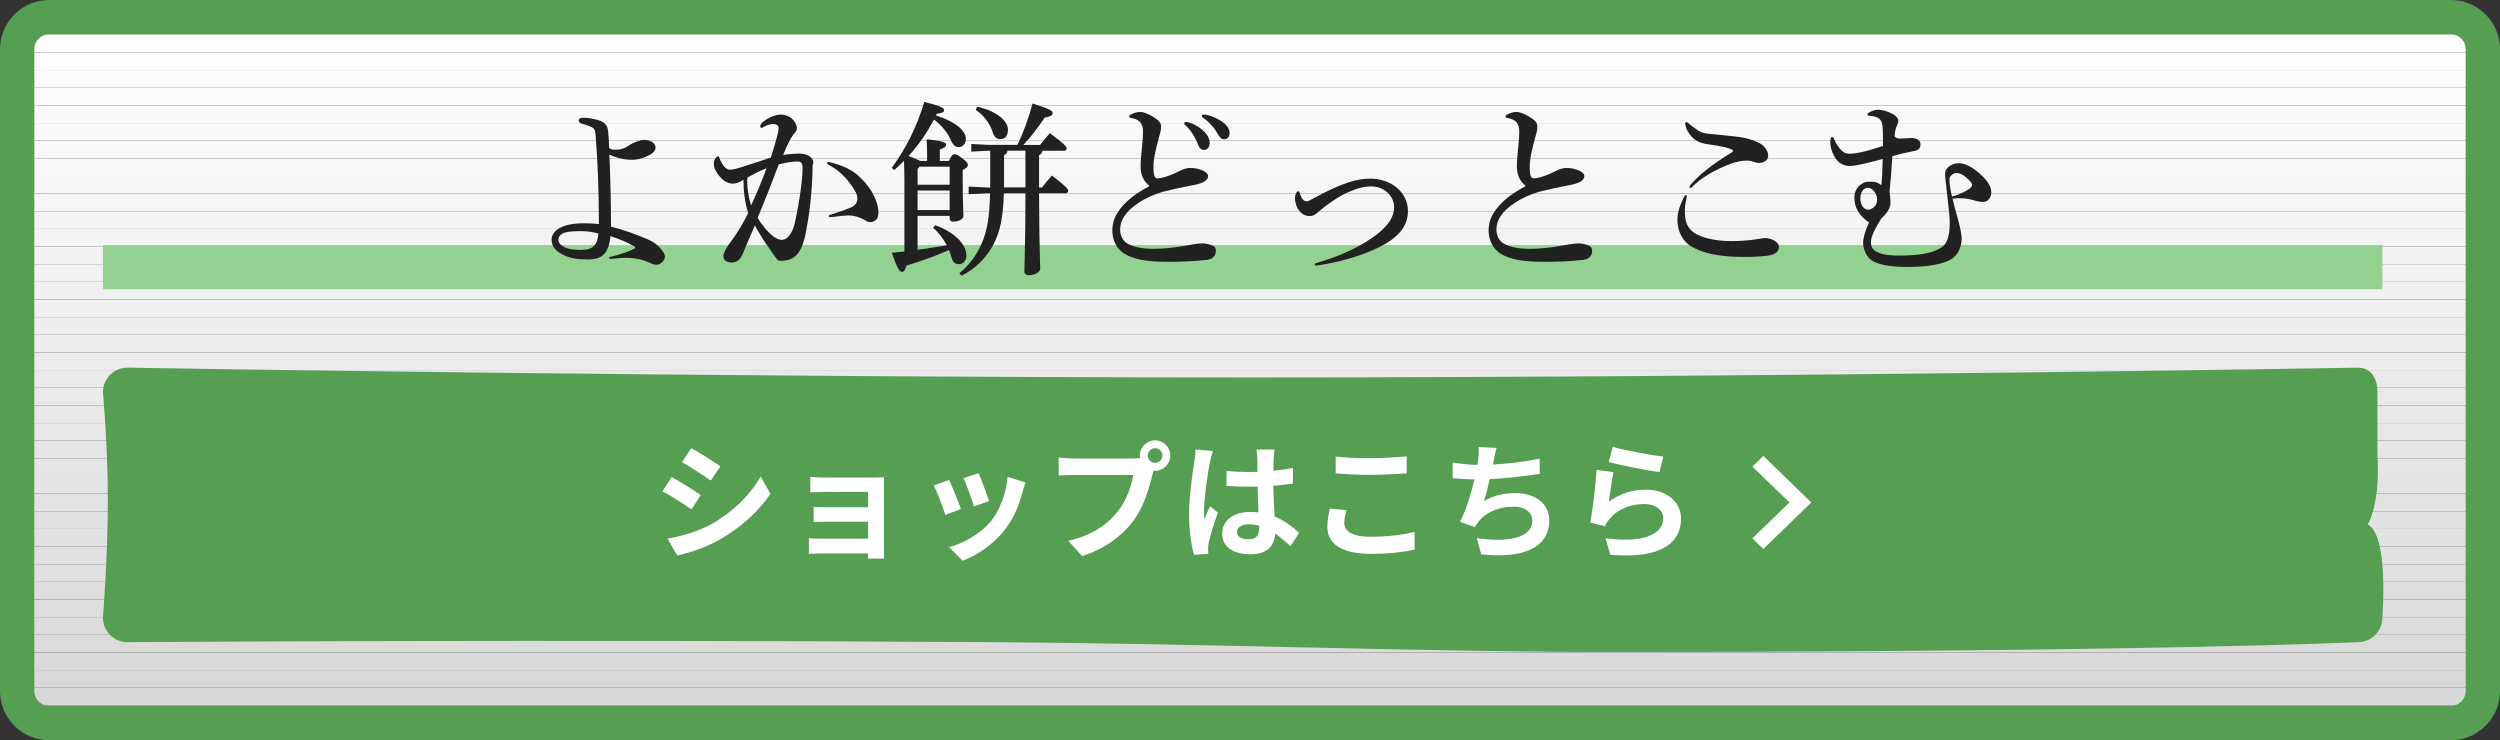
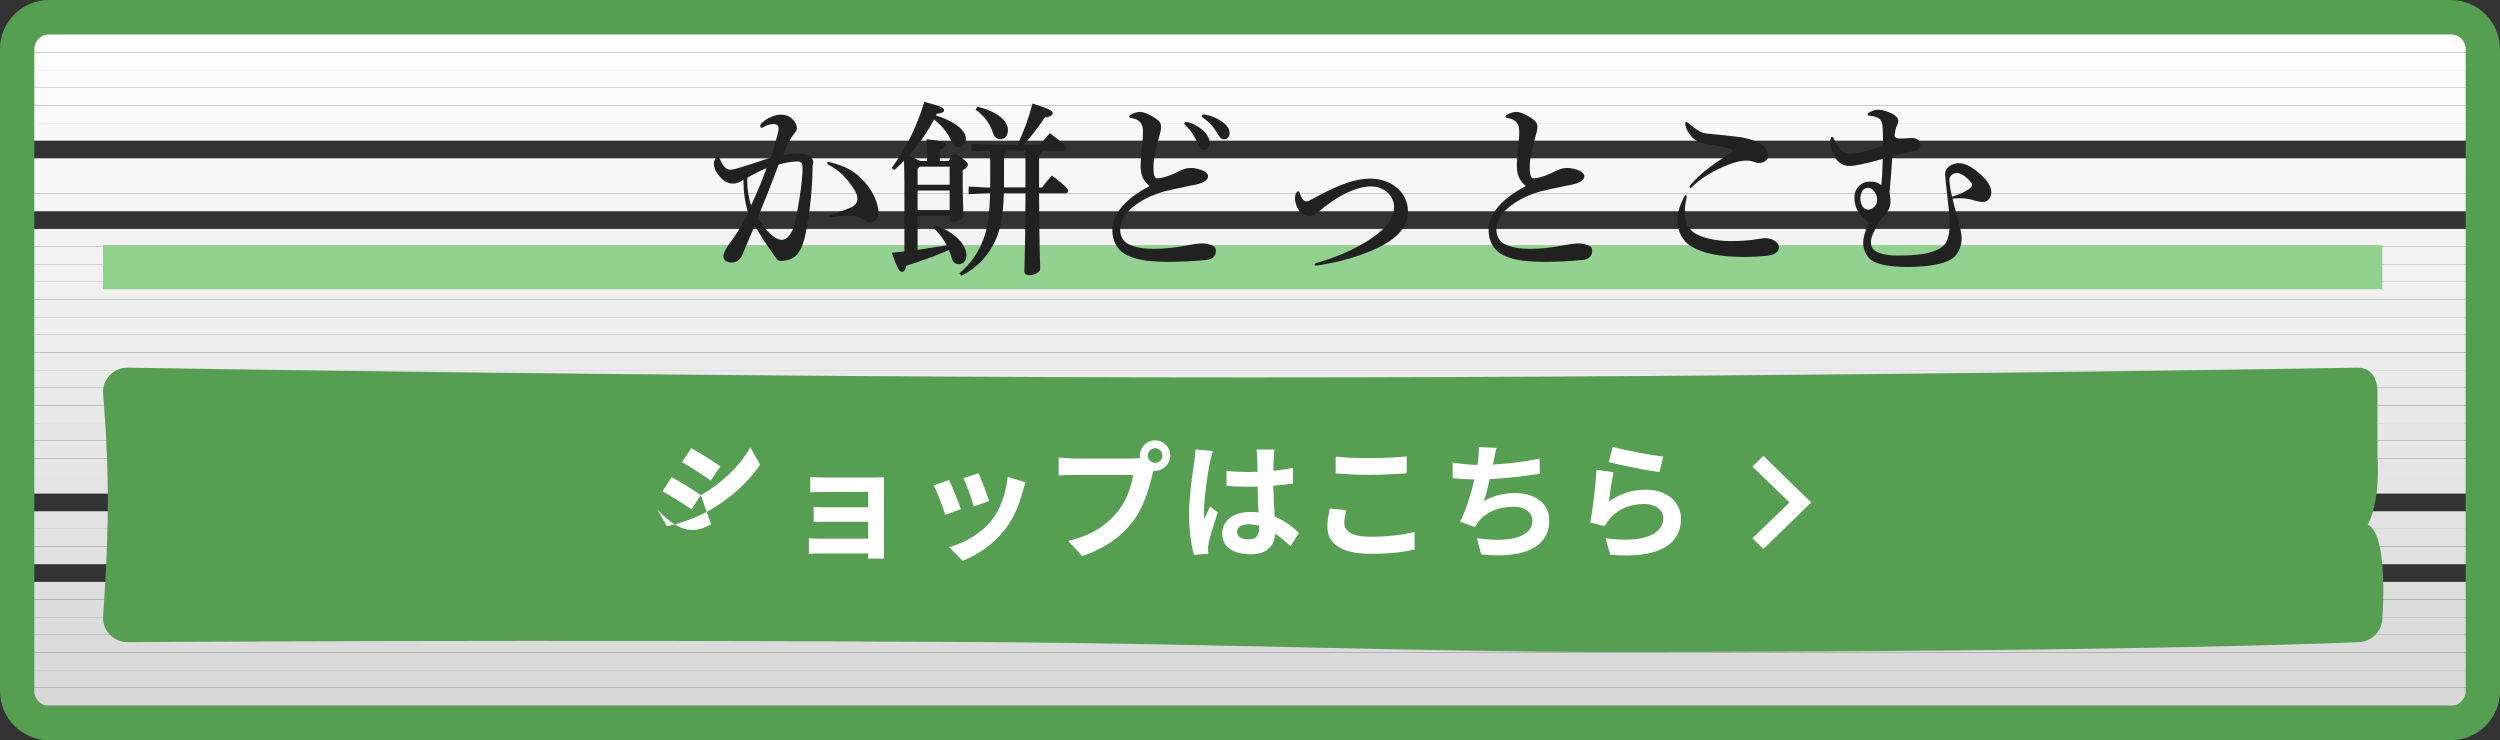
<svg xmlns="http://www.w3.org/2000/svg" xmlns:xlink="http://www.w3.org/1999/xlink" version="1.1" id="レイヤー_1" x="0px" y="0px" width="510px" height="151px" viewBox="0 0 510 151" style="enable-background:new 0 0 510 151;" xml:space="preserve">
  <rect x="0" y="0" width="510" height="151" fill="#333333" stroke="none" />
  <style type="text/css">
	.st0{clip-path:url(#SVGID_2_);fill-rule:evenodd;clip-rule:evenodd;fill:#D7D7D7;}
	.st1{clip-path:url(#SVGID_2_);fill-rule:evenodd;clip-rule:evenodd;fill:#D8D8D8;}
	.st2{clip-path:url(#SVGID_2_);fill-rule:evenodd;clip-rule:evenodd;fill:#D9D9D9;}
	.st3{clip-path:url(#SVGID_2_);fill-rule:evenodd;clip-rule:evenodd;fill:#DADADA;}
	.st4{clip-path:url(#SVGID_2_);fill-rule:evenodd;clip-rule:evenodd;fill:#DBDBDB;}
	.st5{clip-path:url(#SVGID_2_);fill-rule:evenodd;clip-rule:evenodd;fill:#DCDCDC;}
	.st6{clip-path:url(#SVGID_2_);fill-rule:evenodd;clip-rule:evenodd;fill:#DDDDDD;}
	.st7{clip-path:url(#SVGID_2_);fill-rule:evenodd;clip-rule:evenodd;fill:#DEDEDE;}
	.st8{clip-path:url(#SVGID_2_);fill-rule:evenodd;clip-rule:evenodd;fill:#DFDFDF;}
	.st9{clip-path:url(#SVGID_2_);fill-rule:evenodd;clip-rule:evenodd;fill:#E0E0E0;}
	.st10{clip-path:url(#SVGID_2_);fill-rule:evenodd;clip-rule:evenodd;fill:#E1E1E1;}
	.st11{clip-path:url(#SVGID_2_);fill-rule:evenodd;clip-rule:evenodd;fill:#E2E2E2;}
	.st12{clip-path:url(#SVGID_2_);fill-rule:evenodd;clip-rule:evenodd;fill:#E3E3E3;}
	.st13{clip-path:url(#SVGID_2_);fill-rule:evenodd;clip-rule:evenodd;fill:#E4E4E4;}
	.st14{clip-path:url(#SVGID_2_);fill-rule:evenodd;clip-rule:evenodd;fill:#E5E5E5;}
	.st15{clip-path:url(#SVGID_2_);fill-rule:evenodd;clip-rule:evenodd;fill:#E6E6E6;}
	.st16{clip-path:url(#SVGID_2_);fill-rule:evenodd;clip-rule:evenodd;fill:#E7E7E7;}
	.st17{clip-path:url(#SVGID_2_);fill-rule:evenodd;clip-rule:evenodd;fill:#E8E8E8;}
	.st18{clip-path:url(#SVGID_2_);fill-rule:evenodd;clip-rule:evenodd;fill:#E9E9E9;}
	.st19{clip-path:url(#SVGID_2_);fill-rule:evenodd;clip-rule:evenodd;fill:#EAEAEA;}
	.st20{clip-path:url(#SVGID_2_);fill-rule:evenodd;clip-rule:evenodd;fill:#ECECEC;}
	.st21{clip-path:url(#SVGID_2_);fill-rule:evenodd;clip-rule:evenodd;fill:#EDEDED;}
	.st22{clip-path:url(#SVGID_2_);fill-rule:evenodd;clip-rule:evenodd;fill:#EEEEEE;}
	.st23{clip-path:url(#SVGID_2_);fill-rule:evenodd;clip-rule:evenodd;fill:#EFEFEF;}
	.st24{clip-path:url(#SVGID_2_);fill-rule:evenodd;clip-rule:evenodd;fill:#F0F0F0;}
	.st25{clip-path:url(#SVGID_2_);fill-rule:evenodd;clip-rule:evenodd;fill:#F1F1F1;}
	.st26{clip-path:url(#SVGID_2_);fill-rule:evenodd;clip-rule:evenodd;fill:#F2F2F2;}
	.st27{clip-path:url(#SVGID_2_);fill-rule:evenodd;clip-rule:evenodd;fill:#F3F3F3;}
	.st28{clip-path:url(#SVGID_2_);fill-rule:evenodd;clip-rule:evenodd;fill:#F4F4F4;}
	.st29{clip-path:url(#SVGID_2_);fill-rule:evenodd;clip-rule:evenodd;fill:#F5F5F5;}
	.st30{clip-path:url(#SVGID_2_);fill-rule:evenodd;clip-rule:evenodd;fill:#F6F6F6;}
	.st31{clip-path:url(#SVGID_2_);fill-rule:evenodd;clip-rule:evenodd;fill:#F7F7F7;}
	.st32{clip-path:url(#SVGID_2_);fill-rule:evenodd;clip-rule:evenodd;fill:#F8F8F8;}
	.st33{clip-path:url(#SVGID_2_);fill-rule:evenodd;clip-rule:evenodd;fill:#F9F9F9;}
	.st34{clip-path:url(#SVGID_2_);fill-rule:evenodd;clip-rule:evenodd;fill:#FAFAFA;}
	.st35{clip-path:url(#SVGID_2_);fill-rule:evenodd;clip-rule:evenodd;fill:#FBFBFB;}
	.st36{clip-path:url(#SVGID_2_);fill-rule:evenodd;clip-rule:evenodd;fill:#FCFCFC;}
	.st37{clip-path:url(#SVGID_2_);fill-rule:evenodd;clip-rule:evenodd;fill:#FDFDFD;}
	.st38{clip-path:url(#SVGID_2_);fill-rule:evenodd;clip-rule:evenodd;fill:#FEFEFE;}
	.st39{clip-path:url(#SVGID_2_);fill-rule:evenodd;clip-rule:evenodd;fill:#FFFFFF;}
	.st40{fill:#559E52;}
	.st41{fill:#93D190;}
	.st42{fill:#212121;}
	.st43{fill-rule:evenodd;clip-rule:evenodd;fill:#559E52;}
	.st44{fill:#FFFFFF;}
	.st45{fill-rule:evenodd;clip-rule:evenodd;fill:#FFFFFF;}
</style>
  <g>
    <g>
      <g>
        <defs>
          <path id="SVGID_1_" d="M10,147.5c-3.58,0-6.5-2.92-6.5-6.5V10c0-3.58,2.92-6.5,6.5-6.5h490c3.58,0,6.5,2.92,6.5,6.5v131      c0,3.58-2.92,6.5-6.5,6.5H10z" />
        </defs>
        <clipPath id="SVGID_2_">
          <use xlink:href="#SVGID_1_" style="overflow:visible;" />
        </clipPath>
        <path class="st0" d="M3.5,147.5h503H3.5z" />
        <rect x="3.5" y="143.9" class="st0" width="503" height="3.6" />
        <rect x="3.5" y="140.3" class="st1" width="503" height="3.6" />
        <rect x="3.5" y="136.7" class="st2" width="503" height="3.6" />
        <rect x="3.5" y="133.1" class="st3" width="503" height="3.6" />
        <rect x="3.5" y="129.5" class="st4" width="503" height="3.6" />
        <rect x="3.5" y="125.9" class="st5" width="503" height="3.6" />
        <rect x="3.5" y="122.3" class="st6" width="503" height="3.6" />
        <rect x="3.5" y="118.7" class="st7" width="503" height="3.6" />
-         <rect x="3.5" y="115.1" class="st8" width="503" height="3.6" />
        <rect x="3.5" y="111.5" class="st9" width="503" height="3.6" />
        <rect x="3.5" y="107.9" class="st10" width="503" height="3.6" />
        <rect x="3.5" y="104.3" class="st11" width="503" height="3.6" />
-         <rect x="3.5" y="100.7" class="st12" width="503" height="3.6" />
        <rect x="3.5" y="97.1" class="st13" width="503" height="3.6" />
        <rect x="3.5" y="93.5" class="st14" width="503" height="3.6" />
        <rect x="3.5" y="89.9" class="st15" width="503" height="3.6" />
        <rect x="3.5" y="86.3" class="st16" width="503" height="3.6" />
        <rect x="3.5" y="82.7" class="st17" width="503" height="3.6" />
        <rect x="3.5" y="79.1" class="st18" width="503" height="3.6" />
        <rect x="3.5" y="75.5" class="st19" width="503" height="3.6" />
        <rect x="3.5" y="71.9" class="st20" width="503" height="3.6" />
        <rect x="3.5" y="68.3" class="st21" width="503" height="3.6" />
        <rect x="3.5" y="64.7" class="st22" width="503" height="3.6" />
        <rect x="3.5" y="61.1" class="st23" width="503" height="3.6" />
        <rect x="3.5" y="57.5" class="st24" width="503" height="3.6" />
        <rect x="3.5" y="53.9" class="st25" width="503" height="3.6" />
        <rect x="3.5" y="50.3" class="st26" width="503" height="3.6" />
        <rect x="3.5" y="46.7" class="st27" width="503" height="3.6" />
-         <rect x="3.5" y="43.1" class="st28" width="503" height="3.6" />
        <rect x="3.5" y="39.5" class="st29" width="503" height="3.6" />
        <rect x="3.5" y="35.9" class="st30" width="503" height="3.6" />
        <rect x="3.5" y="32.3" class="st31" width="503" height="3.6" />
-         <rect x="3.5" y="28.7" class="st32" width="503" height="3.6" />
        <rect x="3.5" y="25.1" class="st33" width="503" height="3.6" />
        <rect x="3.5" y="21.5" class="st34" width="503" height="3.6" />
        <rect x="3.5" y="17.9" class="st35" width="503" height="3.6" />
        <rect x="3.5" y="14.3" class="st36" width="503" height="3.6" />
        <rect x="3.5" y="10.7" class="st37" width="503" height="3.6" />
        <rect x="3.5" y="7.1" class="st38" width="503" height="3.6" />
        <rect x="3.5" y="3.5" class="st39" width="503" height="3.6" />
        <path class="st39" d="M506.5,3.5H3.5H506.5z" />
      </g>
    </g>
    <g>
      <path class="st40" d="M500,7c1.63,0,3,1.37,3,3v131c0,1.63-1.37,3-3,3H10c-1.63,0-3-1.37-3-3V10c0-1.63,1.37-3,3-3H500 M500,0H10    C4.5,0,0,4.5,0,10v131c0,5.5,4.5,10,10,10h490c5.5,0,10-4.5,10-10V10C510,4.5,505.5,0,500,0L500,0z" />
    </g>
  </g>
  <g>
    <rect x="21" y="50" class="st41" width="465" height="9" />
  </g>
  <g>
    <g>
-       <path class="st42" d="M119.1,24.01c0.76,0,2.09,0.23,3.04,0.53c1.56,0.53,1.9,1.22,1.98,3c0.08,0.95,0.11,1.82,0.15,2.66    c0.3,0.23,0.61,0.34,0.99,0.34c1.41,0,2.01-0.15,3.34-1.06c0.72-0.46,2.2-0.95,2.77-0.95c1.33,0,2.36,0.65,2.36,1.56    c0,0.57-0.42,1.14-1.37,1.6c-1.14,0.61-2.39,0.91-3.38,0.91c-1.67,0-3.46-0.46-4.67-1.06c0.23,4.86,0.34,10.45,0.34,14.7    c2.74,0.68,5.02,1.56,7.41,2.55c1.18,0.49,1.9,1.03,2.55,1.75c0.84,0.95,1.03,1.33,1.03,1.86c0,0.76-0.91,1.6-1.71,1.6    c-0.42,0-0.8-0.11-1.44-0.42c-1.41-0.65-3.12-0.99-4.64-0.99c-0.84,0-1.6,0.04-2.43,0.15c-0.34,0.04-0.72,0.08-0.87,0.08    c-0.23,0-0.3-0.08-0.3-0.19c0-0.15,0.08-0.19,0.38-0.27c1.86-0.42,3.46-0.99,4.75-1.6c0.15-0.08,0.19-0.15,0.19-0.23    c0-0.11-0.04-0.19-0.15-0.27c-1.67-0.91-3.12-1.52-4.9-2.09c-0.08,1.41-0.49,2.62-1.06,3.38c-0.72,0.95-1.71,1.37-3.61,1.37    c-2.28,0-3.46-0.23-4.9-0.91c-1.67-0.8-2.43-1.79-2.43-3.15c0-0.84,0.49-1.63,1.52-2.28c1.1-0.65,2.74-1.03,5.13-1.03    c1.03,0,2.01,0.04,3,0.15c0-6.61-0.23-12.65-0.68-18.28c-0.08-0.87-0.27-1.22-0.65-1.41c-0.65-0.34-1.48-0.61-2.13-0.76    c-0.42-0.11-0.65-0.34-0.65-0.61C118.03,24.24,118.34,24.01,119.1,24.01z M118.6,47.15c-2.32,0-3.31,0.19-3.84,0.49    c-0.57,0.3-0.84,0.76-0.84,1.25c0,0.65,0.46,1.18,1.37,1.6c0.65,0.3,1.6,0.49,3.19,0.49c1.33,0,2.2-0.27,2.74-0.87    c0.53-0.57,0.76-1.33,0.84-2.47C121.03,47.34,119.74,47.15,118.6,47.15z" />
-     </g>
+       </g>
    <g>
      <path class="st42" d="M151.66,36.66c-0.65,0.49-1.44,0.8-2.17,0.8c-1.14,0-2.24-0.72-3.12-2.05c-0.53-0.72-0.76-1.41-0.76-2.09    c0-0.61,0.53-1.44,0.84-1.44c0.11,0,0.19,0.04,0.27,0.27c0.72,1.82,1.48,2.47,2.2,2.47c0.46,0,1.22-0.15,2.62-0.61    c1.86-0.61,3.84-1.22,5.7-1.86c0.57-1.71,0.99-3.15,1.37-4.67c0.15-0.53,0.23-1.03,0.23-1.33c0-0.53-0.38-0.84-1.1-0.84    c-0.65,0-1.44,0.27-2.05,0.65c-0.11,0.08-0.19,0.11-0.34,0.11s-0.27-0.11-0.27-0.34c0-0.19,0.11-0.42,0.38-0.68    c0.91-0.91,2.62-1.67,3.8-1.67c1.41,0,2.43,0.65,3.08,1.86c0.15,0.3,0.23,0.61,0.23,0.95c0,0.27-0.08,0.46-0.38,0.84    c-0.65,0.76-1.37,1.86-2.43,4.6c0.95-0.19,2.01-0.3,3.46-0.3c1.48,0,2.7,0.87,2.7,1.71c0,0.23-0.08,0.53-0.15,0.76    c-0.04,4.33-0.49,8.85-1.14,12.27c-0.87,5.66-2.39,7.14-5.43,7.14c-0.42,0-0.61-0.15-0.95-0.65c-0.87-1.25-1.63-2.36-2.36-3.38    c-0.8-1.25-1.44-2.39-1.9-3.19c-0.65,1.44-1.56,3.65-2.51,5.89c-0.46,1.06-1.14,1.67-2.2,1.67s-1.71-0.49-1.71-1.29    c0-0.61,0.65-1.9,1.56-3c1.1-1.44,2.51-3.76,3.5-5.81C151.97,41.37,151.66,39.06,151.66,36.66z M152.5,36.21    c-0.04,0.19-0.08,0.34-0.08,0.53c0,1.79,0.3,3.65,0.8,5.17c1.29-2.81,2.24-5.05,3.15-7.6C154.89,34.91,153.87,35.45,152.5,36.21z     M157.74,48.21c0.65,0.49,1.25,0.72,1.75,0.72c0.34,0,0.72-0.15,1.03-0.38c0.68-0.57,1.29-1.63,1.6-2.96    c1.03-4.64,1.6-9.16,1.6-11.21c0-1.1-0.23-1.44-1.06-1.44c-0.95,0-2.43,0.23-3.8,0.61c-1.37,3.69-2.62,6.84-4.29,10.87    C155.16,45.55,156.56,47.3,157.74,48.21z M170.2,44.22c-0.23,0.04-0.49,0.08-0.65,0.08c-0.27,0-0.49-0.04-0.49-0.19    s0.08-0.23,0.46-0.34c1.52-0.46,3-0.99,4.14-1.48c0.84-0.38,1.25-1.03,1.25-1.71c0-0.61-0.19-1.18-0.57-1.79    c-1.6-2.51-3.12-4.03-5.32-5.17c-0.19-0.11-0.27-0.23-0.27-0.38c0-0.11,0.08-0.19,0.23-0.19c0.11,0,0.27,0.04,0.57,0.11    c2.24,0.57,3.8,1.29,5.21,2.39c1.03,0.84,2.2,2.13,3,3.42c0.87,1.44,1.44,3.12,1.44,4.29c0,0.87-0.19,1.41-0.65,1.71    c-0.34,0.23-0.65,0.34-0.99,0.34c-0.42,0-0.57-0.04-1.14-0.42c-0.95-0.57-2.24-0.95-3.34-0.95    C172.41,43.96,171.38,44.07,170.2,44.22z" />
    </g>
    <g>
      <path class="st42" d="M181.91,34.27c3.08-4.29,5.05-8.28,6.65-13.49c3.5,0.91,4.03,1.25,4.03,1.67s-0.3,0.61-1.48,0.76    c-0.08,0.11-0.11,0.23-0.19,0.34c2.01,0.61,3.76,1.52,4.9,2.51c0.76,0.72,1.22,1.48,1.22,2.24c0,1.14-0.76,1.71-1.44,1.71    s-1.14-0.34-1.56-1.29c-0.72-1.71-2.05-3.23-3.5-4.33c-0.72,1.29-1.44,2.58-2.32,3.8c-0.87,1.29-1.86,2.51-2.89,3.65    c0.8,0.3,1.63,0.57,2.36,0.99h1.44v-1.29c0-1.25-0.04-1.94-0.11-3.12c3.5,0.34,3.99,0.68,3.99,1.1c0,0.3-0.19,0.61-1.29,0.99v2.32    h1.86c0.53-1.18,0.84-1.37,1.14-1.37c0.34,0,0.57,0.08,1.63,0.87c1.03,0.76,1.1,1.03,1.1,1.37c0,0.27-0.3,0.61-1.06,0.99v1.86    c0,4.64,0.15,6.46,0.15,7.52c0,0.65-0.99,1.14-2.13,1.14c-0.46,0-0.68-0.23-0.68-0.68v-0.49h-6.54v6.92    c1.98-0.3,3.95-0.57,5.97-0.91c-0.8-1.48-1.82-2.77-2.81-3.57l0.42-0.53c3.8,1.33,6.38,3.8,6.38,6.19c0,1.03-0.65,1.75-1.52,1.75    c-0.76,0-1.29-0.42-1.48-1.25c-0.15-0.57-0.34-1.1-0.57-1.63c-3.12,1.37-6,2.36-8.7,3.19c-0.19,0.84-0.42,1.25-0.87,1.25    c-0.53,0-0.87-0.49-2.09-3.88c0.91-0.08,1.75-0.19,2.58-0.27V37.27c0-1.63-0.04-3.04-0.08-4.48c-0.61,0.65-1.29,1.25-1.98,1.9    L181.91,34.27z M187.61,34l-0.42,0.46v3.23h6.54V34H187.61z M193.73,42.86v-3.99h-6.54v3.99H193.73z M201.75,30.74l-3.61,0.19    v-1.56l3.61,0.19h5.81c1.18-2.43,2.28-5.43,3.08-8.44c3.69,1.14,4.1,1.52,4.1,1.94c0,0.38-0.3,0.72-1.6,0.91    c-1.22,1.79-2.7,3.84-4.37,5.59h3.42c0.65-0.84,1.25-1.6,1.98-2.39c3.04,2.24,3.42,2.77,3.42,3.12c0,0.27-0.19,0.46-0.57,0.46    h-4.37c-0.08,0.49-0.3,0.72-0.68,0.91v1.98v4.6h0.61c0.68-0.91,1.29-1.63,2.01-2.43c2.96,2.28,3.31,2.7,3.31,3.15    c0,0.27-0.19,0.46-0.57,0.46h-5.36c0.04,11.25,0.23,14.29,0.23,15.39c0,0.76-1.22,1.33-2.28,1.33c-0.61,0-0.95-0.3-0.95-0.76    c0-1.25,0.19-4.22,0.23-15.96h-4.41c-0.15,5.13-0.84,7.98-2.13,10.45c-1.41,2.7-3.65,4.94-6.5,6.38l-0.46-0.49    c2.28-1.86,3.95-4.37,4.83-6.76c0.87-2.24,1.33-4.75,1.44-9.57h-0.65l-3.72,0.19v-1.56l3.72,0.19h0.68c0-0.42,0-0.84,0-1.29v-6.19    H201.75z M199.35,21.77c4.03,0.91,6.27,2.89,6.27,4.71c0,1.22-0.57,1.9-1.6,1.9c-0.8,0-1.29-0.57-1.56-1.56    c-0.53-1.67-1.9-3.42-3.42-4.41L199.35,21.77z M205.54,30.74c-0.08,0.49-0.3,0.72-0.72,0.91v5.59v0.99h4.37c0-1.41,0-2.96,0-4.64    v-2.85H205.54z" />
    </g>
    <g>
      <path class="st42" d="M234.31,37.76c-1.06-0.91-1.63-2.09-1.63-3.88c0-0.91,0.11-2.2,0.3-4.07c0.15-1.33,0.19-2.39,0.19-2.96    c0-1.67-0.72-2.51-2.39-2.77c-0.27-0.04-0.42-0.15-0.42-0.34c0-0.15,0.11-0.27,0.27-0.34c0.61-0.34,1.33-0.57,1.98-0.57    c0.91,0,2.74,0.91,3.76,1.82c0.3,0.3,0.49,0.68,0.49,1.14c0,0.34-0.04,0.72-0.11,1.03c-1.1,3.95-1.44,5.62-1.44,7.33    c0,1.79,0.3,2.24,0.8,2.24c0.65,0,1.98-0.34,3.34-0.95c0.46-0.23,1.03-0.49,1.6-0.76c0.57-0.27,1.29-0.42,1.79-0.42    c0.95,0,1.9,0.23,2.7,0.61c0.72,0.42,0.91,0.72,0.91,1.06c0,0.87-0.99,1.52-3.57,1.94c-2.09,0.42-4.07,0.84-5.55,1.22    c-1.75,0.49-3.57,1.29-5.13,2.32c-2.66,1.82-3.69,3.53-3.69,5.43c0,1.14,0.53,2.36,1.56,2.89c1.33,0.72,3.08,1.03,5.28,1.03    c2.13,0,4.22-0.23,6.57-0.65c1.29-0.27,2.7-0.46,3.34-0.46c0.68,0,1.52,0.19,2.13,0.46c0.46,0.23,0.65,0.53,0.65,1.06    c0,0.49-0.15,0.84-0.38,1.14c-0.34,0.42-0.8,0.65-1.6,0.72c-2.7,0.27-4.86,0.38-7.6,0.38c-4.86,0-7.18-0.53-9.12-1.67    c-1.44-0.91-2.43-2.62-2.43-4.79c0-2.32,1.22-4.52,4.14-6.84c0.91-0.68,2.13-1.44,3.15-1.98c0.15-0.08,0.23-0.11,0.23-0.19    C234.43,37.88,234.39,37.84,234.31,37.76z M242.59,25c0.8,0.23,1.86,0.8,2.58,1.41c1.1,0.91,1.6,1.82,1.6,2.77    c0,0.87-0.49,1.41-1.18,1.41c-0.46,0-0.87-0.3-1.14-0.99c-0.65-1.67-1.6-3.15-2.66-4.07c-0.15-0.15-0.19-0.23-0.19-0.38    c0-0.15,0.11-0.27,0.3-0.27C242.06,24.88,242.29,24.92,242.59,25z M249.74,28.42c-0.49,0-0.84-0.23-1.33-1.1    c-0.68-1.25-1.82-2.51-3-3.31c-0.15-0.11-0.23-0.19-0.23-0.34s0.11-0.3,0.38-0.3c0.76,0,2.09,0.42,3.34,1.18    c1.33,0.8,1.94,1.71,1.94,2.58C250.84,27.92,250.38,28.42,249.74,28.42z" />
    </g>
    <g>
      <path class="st42" d="M265.17,39.4c0.3,1.14,0.8,1.67,1.41,1.67c0.3,0,0.57-0.15,1.6-0.72c2.7-1.48,4.94-2.51,6.92-3.15    c1.63-0.53,3.08-0.76,4.45-0.76c4.37,0,7.67,2.89,7.67,6.61c0,3.19-2.05,5.62-6.57,7.71c-3.12,1.44-7.22,2.66-11.36,3.31    c-0.46,0.08-0.65,0.11-0.8,0.11c-0.19,0-0.3-0.08-0.3-0.23c0-0.15,0.08-0.23,0.49-0.34c5.17-1.48,9.46-3.61,12.42-5.96    c2.36-1.9,3.3-3.65,3.3-5.36c0-2.36-2.05-4.26-4.67-4.26c-1.41,0-2.96,0.38-4.86,1.25c-1.9,0.87-3.99,2.28-6.16,4.14    c-0.65,0.53-0.91,0.65-1.6,0.65c-1.6,0-2.93-1.63-2.93-3.72c0-0.65,0.34-1.33,0.65-1.33C264.98,39.02,265.05,39.09,265.17,39.4z" />
    </g>
    <g>
      <path class="st42" d="M311.07,37.76c-1.06-0.91-1.63-2.09-1.63-3.88c0-0.91,0.11-2.2,0.3-4.07c0.15-1.33,0.19-2.39,0.19-2.96    c0-1.67-0.72-2.51-2.39-2.77c-0.27-0.04-0.42-0.15-0.42-0.34c0-0.15,0.11-0.27,0.27-0.34c0.61-0.34,1.33-0.57,1.98-0.57    c0.91,0,2.74,0.91,3.76,1.82c0.3,0.3,0.49,0.68,0.49,1.14c0,0.34-0.04,0.72-0.11,1.03c-1.1,3.95-1.44,5.62-1.44,7.33    c0,1.79,0.3,2.24,0.8,2.24c0.65,0,1.98-0.34,3.34-0.95c0.46-0.23,1.03-0.49,1.6-0.76c0.57-0.27,1.29-0.42,1.79-0.42    c0.95,0,1.9,0.23,2.7,0.61c0.72,0.42,0.91,0.72,0.91,1.06c0,0.87-0.99,1.52-3.57,1.94c-2.09,0.42-4.07,0.84-5.55,1.22    c-1.75,0.49-3.57,1.29-5.13,2.32c-2.66,1.82-3.69,3.53-3.69,5.43c0,1.14,0.53,2.36,1.56,2.89c1.33,0.72,3.08,1.03,5.28,1.03    c2.13,0,4.22-0.23,6.57-0.65c1.29-0.27,2.7-0.46,3.34-0.46c0.68,0,1.52,0.19,2.13,0.46c0.46,0.23,0.65,0.53,0.65,1.06    c0,0.49-0.15,0.84-0.38,1.14c-0.34,0.42-0.8,0.65-1.6,0.72c-2.7,0.27-4.86,0.38-7.6,0.38c-4.86,0-7.18-0.53-9.12-1.67    c-1.44-0.91-2.43-2.62-2.43-4.79c0-2.32,1.22-4.52,4.14-6.84c0.91-0.68,2.13-1.44,3.15-1.98c0.15-0.08,0.23-0.11,0.23-0.19    C311.19,37.88,311.15,37.84,311.07,37.76z" />
    </g>
    <g>
      <path class="st42" d="M344.09,40.01c0,0.19-0.04,0.46-0.11,0.8c-0.19,0.76-0.27,1.56-0.27,2.17c0,2.28,0.49,3.46,1.82,4.45    c1.33,0.99,4.29,1.75,7.52,1.75c1.71,0,3.65-0.08,5.85-0.46c0.53-0.08,0.87-0.15,1.14-0.15c0.68,0,1.37,0.19,1.9,0.49    c0.76,0.49,0.95,0.84,0.95,1.41c0,0.76-0.65,1.44-2.13,1.67c-1.52,0.19-3.12,0.27-5.01,0.27c-5.21,0-8.47-0.8-10.71-2.13    c-1.71-0.99-2.85-3-2.85-5.43c0-1.29,0.38-2.7,1.25-4.48c0.19-0.38,0.34-0.57,0.46-0.57S344.09,39.85,344.09,40.01z M353.33,30.51    c-0.72-0.34-2.2-0.72-5.02-1.1c-1.63-0.23-2.74-0.84-3.53-1.9c-0.61-0.76-0.99-1.67-0.99-2.32c0-0.19,0.08-0.3,0.19-0.3    c0.15,0,0.34,0.15,0.49,0.27c0.65,0.57,1.37,1.06,1.98,1.48c0.53,0.34,1.18,0.57,2.13,0.65c1.94,0.19,4.45,0.42,6.19,0.65    c1.1,0.15,2.09,0.42,2.93,0.72c1.14,0.42,1.67,0.72,2.17,1.25c0.3,0.27,0.84,1.06,0.84,1.86c0,0.99-0.99,1.48-1.9,1.48    c-0.3,0-0.53-0.08-0.87-0.19c-0.53-0.19-1.03-0.3-1.52-0.3c-0.99,0-1.98,0.15-3.46,0.68c-3.38,1.29-6.08,2.96-7.75,4.67    c-0.15,0.15-0.27,0.23-0.38,0.23s-0.19-0.08-0.19-0.19c0-0.11,0.11-0.3,0.27-0.49c1.67-1.94,4.07-3.95,8.43-6.61    C353.59,30.89,353.55,30.62,353.33,30.51z" />
    </g>
    <g>
      <path class="st42" d="M381.37,22.91c0.68-0.38,1.25-0.53,1.82-0.53c0.8,0,1.9,0.34,2.85,0.84c0.76,0.38,1.22,0.95,1.22,1.44    c0,0.3-0.11,0.61-0.27,0.95c-0.27,0.53-0.42,1.14-0.49,2.24c0.27,0.3,0.61,0.42,1.25,0.42c0.72,0,1.33-0.11,2.32-0.11    c0.87,0,1.71,0.46,1.71,1.25s-0.3,1.22-1.37,1.41c-1.75,0.34-3.08,0.65-4.37,1.03c-0.15,2.55-0.34,4.98-0.57,7.29    c0.11,0.72,0.19,1.56,0.19,2.05c0,1.1-0.42,2.01-1.9,3.42c-1.06,1.67-2.09,3.61-2.09,4.71c0,0.95,0.23,1.44,0.99,1.94    c0.99,0.57,2.32,0.87,4.6,0.87c4.07,0,6.46-0.42,8.17-1.29c1.63-0.8,2.32-2.09,2.32-5.62c0-0.8-0.27-3.27-0.53-5.51    c-0.23-1.94-0.42-3.69-0.42-4.03c0-0.72,0.11-0.99,0.42-1.33c0.53-0.65,1.41-1.06,2.43-1.06c1.18,0,2.81,0.72,4.86,2.74    c1.22,1.22,1.71,2.24,1.71,3.19c0,1.14-0.76,1.98-1.63,1.98c-0.53,0-1.37-0.15-1.94-0.34c-0.87-0.27-1.79-0.42-2.89-0.42    c-0.42,0-0.87,0.04-1.44,0.08c0.23,1.03,0.57,2.32,0.95,3.65c0.49,1.75,0.91,3.46,0.91,4.52c0,1.67-0.8,3.31-1.98,4.1    c-1.6,1.06-4.79,1.67-9.08,1.67c-3.5,0-6.08-0.49-7.33-1.37c-0.99-0.65-1.71-2.2-1.71-3.53c0-0.95,0.34-2.32,1.22-4.18    c-2.13-1.44-3-3.08-3-5.02c0-1.33,0.57-2.32,1.67-2.96c0.46-0.27,0.72-0.34,1.79-0.34c0.8,0,1.37,0.19,2.05,0.72    c0.11-1.18,0.23-3.12,0.27-5.36c-3.42,0.95-5.66,1.44-6.76,1.44c-1.03,0-2.01-0.46-2.66-1.29c-0.84-1.1-1.29-2.47-1.29-3.57    c0-0.61,0.15-1.06,0.34-1.06c0.19,0,0.34,0.15,0.42,0.38c0.42,1.03,1.03,1.9,1.6,2.43c0.57,0.49,0.91,0.61,1.79,0.61    c0.46,0,1.25-0.11,2.13-0.3c1.41-0.3,2.85-0.76,4.48-1.29c0-1.1,0-2.24-0.04-3.23c-0.04-2.05-0.53-2.74-2.74-2.93    c-0.27-0.04-0.38-0.11-0.38-0.27C380.95,23.17,381.14,23.02,381.37,22.91z M380.27,38.56c-0.42,0.3-0.76,1.1-0.76,1.86    c0,1.48,0.76,2.36,1.6,2.36c0.3,0,0.61-0.15,0.87-0.3c0.65-0.42,0.95-0.95,0.95-1.86c0-1.14-0.95-2.32-1.9-2.32    C380.76,38.3,380.5,38.41,380.27,38.56z M401.74,38.52c0.34-0.23,0.57-0.53,0.57-0.8c0-0.19-0.11-0.42-0.38-0.72    c-0.42-0.49-1.1-1.06-1.63-1.37c-0.42-0.23-0.84-0.34-1.18-0.34c-0.68,0-1.44,0.65-1.44,1.29c0,0.8,0.23,2.32,0.53,3.53    C399.65,39.7,400.83,39.17,401.74,38.52z" />
    </g>
  </g>
  <g>
    <path class="st43" d="M26,75c0,0,114.9,2,229,2c113.4,0,226-2,226-2c2.76,0,4,2.24,4,5c0,0,0,3.52,0,13c0.44,7.1-0.77,11.97-2,14   c4.37,2.07,3,19,3,19c0,2.76-2.24,5-5,5c0,0-42.46,2-153,2c-36.42,0-82.97-1.73-125-2c-92.76-0.59-177,0-177,0c-2.76,0-5-2.24-5-5   c0,0,1-12.24,1-24c0-11.23-1-22-1-22C21,77.24,23.24,75,26,75z" />
  </g>
  <g>
    <g>
-       <path class="st44" d="M142.96,101l-1.9,2.91c-1.48-1.01-4.16-2.78-5.93-3.69l1.9-2.89C138.77,98.27,141.63,100.07,142.96,101z     M145.06,106.96c4.42-2.47,8.03-6.03,10.11-9.75l2,3.54c-2.42,3.59-6.08,6.89-10.35,9.33c-2.65,1.51-6.37,2.81-8.68,3.22    l-1.95-3.43C139.11,109.37,142.23,108.49,145.06,106.96z M146.96,95.13l-1.95,2.89c-1.46-1.01-4.16-2.78-5.88-3.74l1.9-2.86    C142.75,92.37,145.61,94.19,146.96,95.13z" />
+       <path class="st44" d="M142.96,101l-1.9,2.91c-1.48-1.01-4.16-2.78-5.93-3.69l1.9-2.89C138.77,98.27,141.63,100.07,142.96,101z     c4.42-2.47,8.03-6.03,10.11-9.75l2,3.54c-2.42,3.59-6.08,6.89-10.35,9.33c-2.65,1.51-6.37,2.81-8.68,3.22    l-1.95-3.43C139.11,109.37,142.23,108.49,145.06,106.96z M146.96,95.13l-1.95,2.89c-1.46-1.01-4.16-2.78-5.88-3.74l1.9-2.86    C142.75,92.37,145.61,94.19,146.96,95.13z" />
    </g>
    <g>
      <path class="st44" d="M180.32,112.18c0,0.42,0.03,1.3,0.03,1.77h-3.28c0.03-0.23,0.03-0.65,0.03-1.04h-9.85    c-0.73,0-1.79,0.05-2.24,0.08v-3.2c0.44,0.05,1.33,0.1,2.26,0.1h9.83v-3.46h-8.29c-0.99,0-2.24,0.03-2.83,0.05v-3.07    c0.68,0.05,1.85,0.08,2.83,0.08h8.29v-3.15h-8.58c-0.96,0-2.6,0.05-3.22,0.1v-3.15c0.68,0.08,2.26,0.13,3.22,0.13h9.83    c0.62,0,1.59-0.03,2-0.05c-0.03,0.34-0.03,1.2-0.03,1.74V112.18z" />
    </g>
    <g>
      <path class="st44" d="M196.02,103.84l-3.17,1.2c-0.44-1.4-1.74-4.86-2.37-6.01l3.12-1.12C194.26,99.23,195.5,102.38,196.02,103.84    z M209.23,98.43c-0.31,0.83-0.47,1.38-0.62,1.9c-0.68,2.63-1.77,5.33-3.54,7.62c-2.42,3.12-5.67,5.3-8.71,6.45l-2.73-2.78    c2.86-0.75,6.47-2.73,8.63-5.43c1.77-2.21,3.02-5.67,3.3-8.92L209.23,98.43z M201.77,102.22l-3.12,1.09    c-0.31-1.27-1.46-4.42-2.11-5.77l3.09-1.01C200.13,97.65,201.41,101.03,201.77,102.22z" />
    </g>
    <g>
      <path class="st44" d="M231.1,93.54c0.36,0,0.91-0.03,1.48-0.1c-0.03-0.16-0.05-0.31-0.05-0.49c0-1.72,1.4-3.12,3.12-3.12    c1.69,0,3.09,1.4,3.09,3.12c0,1.69-1.4,3.09-3.09,3.09c-0.1,0-0.23,0-0.34-0.03l-0.21,0.78c-0.6,2.55-1.72,6.58-3.9,9.46    c-2.34,3.12-5.8,5.69-10.45,7.18l-2.83-3.09c5.17-1.22,8.09-3.46,10.19-6.11c1.72-2.16,2.7-5.1,3.07-7.33h-12.12    c-1.2,0-2.42,0.05-3.09,0.1v-3.67c0.75,0.1,2.24,0.21,3.09,0.21H231.1z M237.13,92.94c0-0.83-0.68-1.51-1.48-1.51    c-0.83,0-1.51,0.68-1.51,1.51c0,0.81,0.68,1.48,1.51,1.48C236.46,94.42,237.13,93.75,237.13,92.94z" />
    </g>
    <g>
      <path class="st44" d="M247.45,92.01c-0.21,0.52-0.52,1.82-0.62,2.29c-0.39,1.72-1.22,7.38-1.22,9.96c0,0.52,0.03,1.14,0.1,1.66    c0.34-0.91,0.75-1.77,1.14-2.63l1.59,1.27c-0.73,2.11-1.56,4.73-1.85,6.14c-0.08,0.36-0.16,0.91-0.13,1.2c0,0.26,0,0.7,0.03,1.07    l-2.91,0.21c-0.52-1.79-1.01-4.73-1.01-8.22c0-3.9,0.75-8.76,1.07-10.74c0.1-0.73,0.23-1.72,0.23-2.52L247.45,92.01z     M263.26,111.43c-1.07-1.01-2.11-1.87-3.12-2.57c-0.16,2.44-1.56,4.21-5.04,4.21c-3.54,0-5.77-1.51-5.77-4.21    c0-2.63,2.21-4.42,5.72-4.42c0.6,0,1.17,0.03,1.69,0.1c-0.08-1.59-0.16-3.46-0.18-5.28c-0.63,0.03-1.25,0.03-1.85,0.03    c-1.51,0-2.96-0.05-4.5-0.16v-3.07c1.48,0.16,2.96,0.23,4.5,0.23c0.6,0,1.22,0,1.82-0.03c-0.03-1.27-0.03-2.31-0.05-2.86    c0-0.39-0.08-1.17-0.16-1.69h3.69c-0.08,0.49-0.13,1.12-0.16,1.66c-0.03,0.57-0.08,1.53-0.08,2.68c1.4-0.16,2.76-0.34,3.98-0.6    v3.2c-1.25,0.18-2.6,0.34-4,0.44c0.05,2.5,0.18,4.55,0.29,6.29c2.16,0.88,3.77,2.21,4.97,3.33L263.26,111.43z M256.86,107.24    c-0.68-0.18-1.38-0.29-2.08-0.29c-1.46,0-2.44,0.6-2.44,1.56c0,1.04,1.04,1.51,2.39,1.51c1.59,0,2.13-0.83,2.13-2.34V107.24z" />
    </g>
    <g>
      <path class="st44" d="M274.67,104.07c-0.23,0.94-0.44,1.74-0.44,2.6c0,1.64,1.56,2.83,5.28,2.83c3.48,0,6.76-0.39,9.05-1.01    l0.03,3.61c-2.24,0.55-5.33,0.88-8.94,0.88c-5.9,0-8.87-1.98-8.87-5.51c0-1.51,0.31-2.76,0.52-3.72L274.67,104.07z M272.49,93.15    c1.92,0.21,4.32,0.31,7.02,0.31c2.55,0,5.49-0.16,7.46-0.36v3.46c-1.79,0.13-4.99,0.31-7.44,0.31c-2.7,0-4.94-0.13-7.05-0.29    V93.15z" />
    </g>
    <g>
      <path class="st44" d="M314.12,96.66c-2.68,0.42-6.76,0.91-10.22,1.09c-0.34,1.56-0.75,3.2-1.17,4.45c2.08-1.14,4.03-1.61,6.4-1.61    c4.16,0,6.92,2.24,6.92,5.51c0,5.8-5.56,7.88-13.88,6.99l-0.91-3.33c5.64,0.91,11.34,0.23,11.34-3.56c0-1.53-1.35-2.83-3.85-2.83    c-2.96,0-5.59,1.07-7.13,3.04c-0.29,0.34-0.47,0.68-0.73,1.12l-3.04-1.09c1.22-2.37,2.26-5.8,2.94-8.63    c-1.64-0.03-3.15-0.13-4.45-0.26v-3.2c1.53,0.26,3.48,0.47,5.04,0.49c0.05-0.39,0.13-0.73,0.16-1.04c0.13-1.12,0.16-1.74,0.13-2.6    l3.64,0.16c-0.29,0.91-0.42,1.77-0.6,2.63l-0.16,0.78c2.94-0.16,6.42-0.55,9.52-1.22L314.12,96.66z" />
    </g>
    <g>
      <path class="st44" d="M328.21,102.33c2.34-1.69,4.89-2.44,7.57-2.44c4.52,0,7.15,2.78,7.15,5.9c0,4.71-3.72,8.32-14.43,7.38    l-0.99-3.38c7.72,1.09,11.8-0.81,11.8-4.08c0-1.66-1.59-2.89-3.85-2.89c-2.91,0-5.49,1.07-7.1,3.02    c-0.47,0.57-0.75,0.99-0.96,1.51l-2.99-0.75c0.49-2.52,1.12-7.54,1.27-10.74l3.48,0.47C328.83,97.75,328.39,100.85,328.21,102.33z     M329.01,91.15c2.44,0.75,8.03,1.74,10.3,2l-0.78,3.17c-2.6-0.34-8.35-1.53-10.35-2.05L329.01,91.15z" />
    </g>
  </g>
  <g>
    <polygon class="st45" points="359.72,112 357.49,109.81 365.05,102.5 357.49,95.19 359.72,93 369.5,102.5  " />
  </g>
</svg>